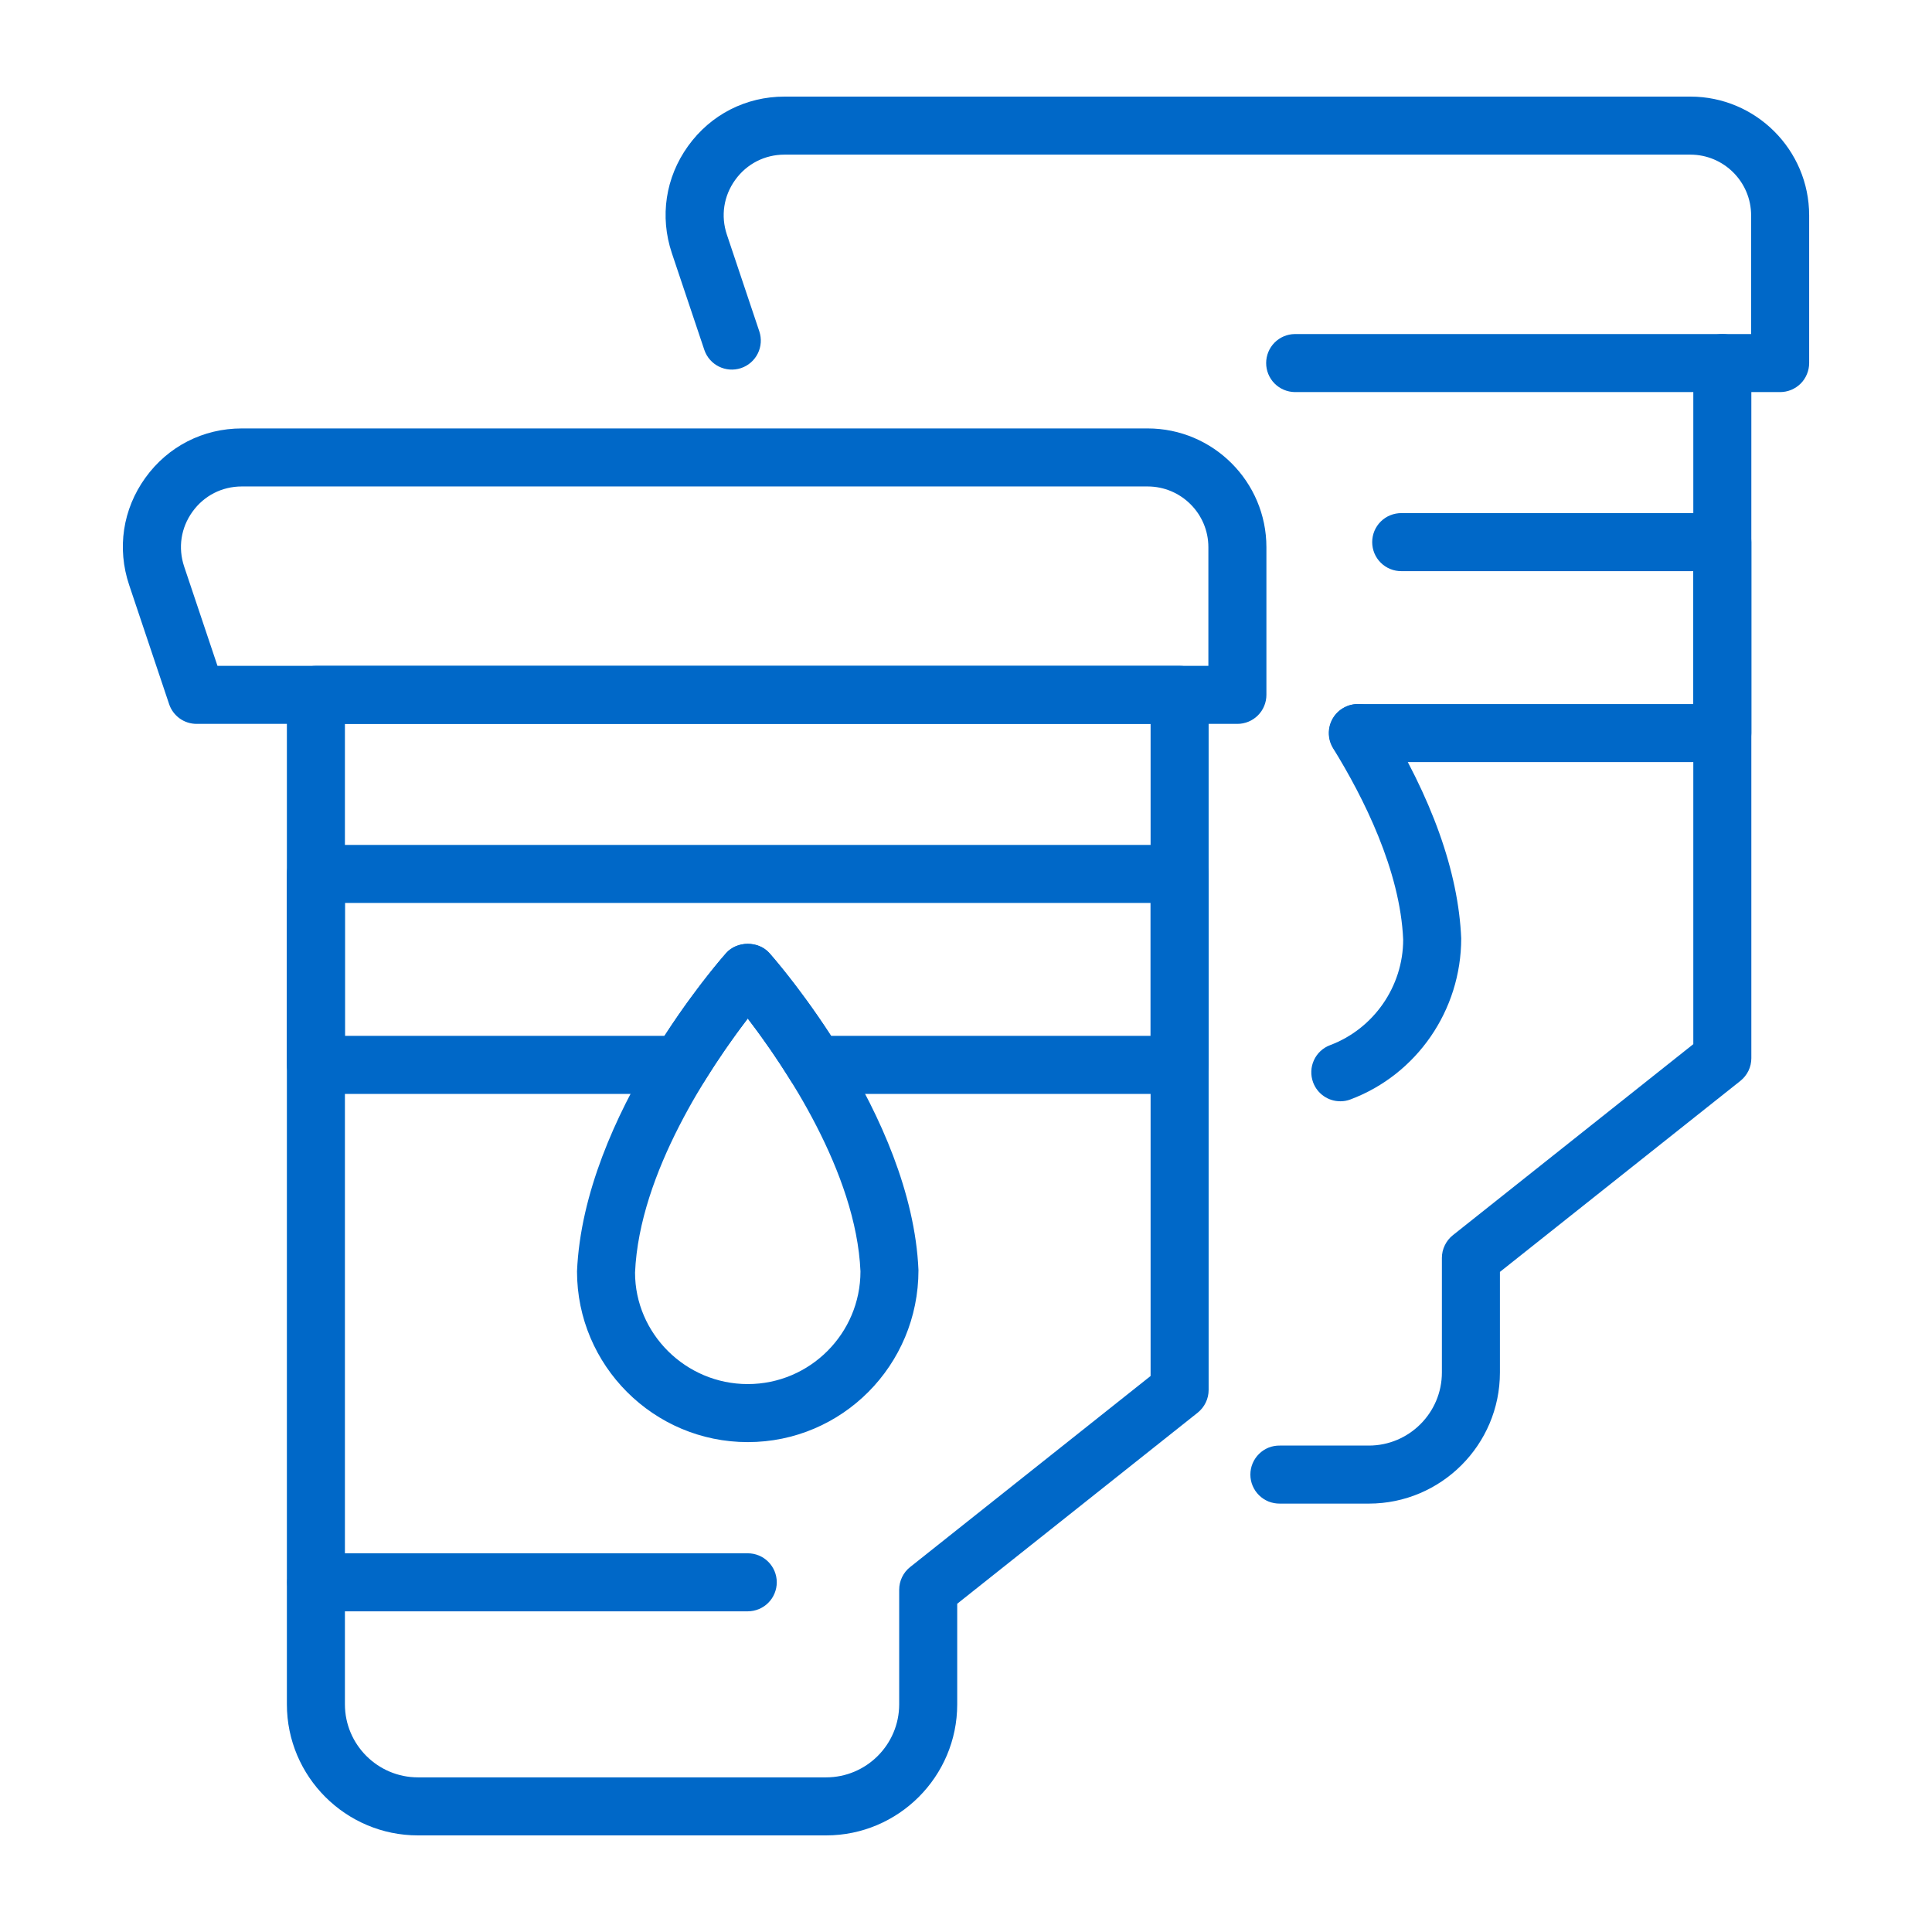
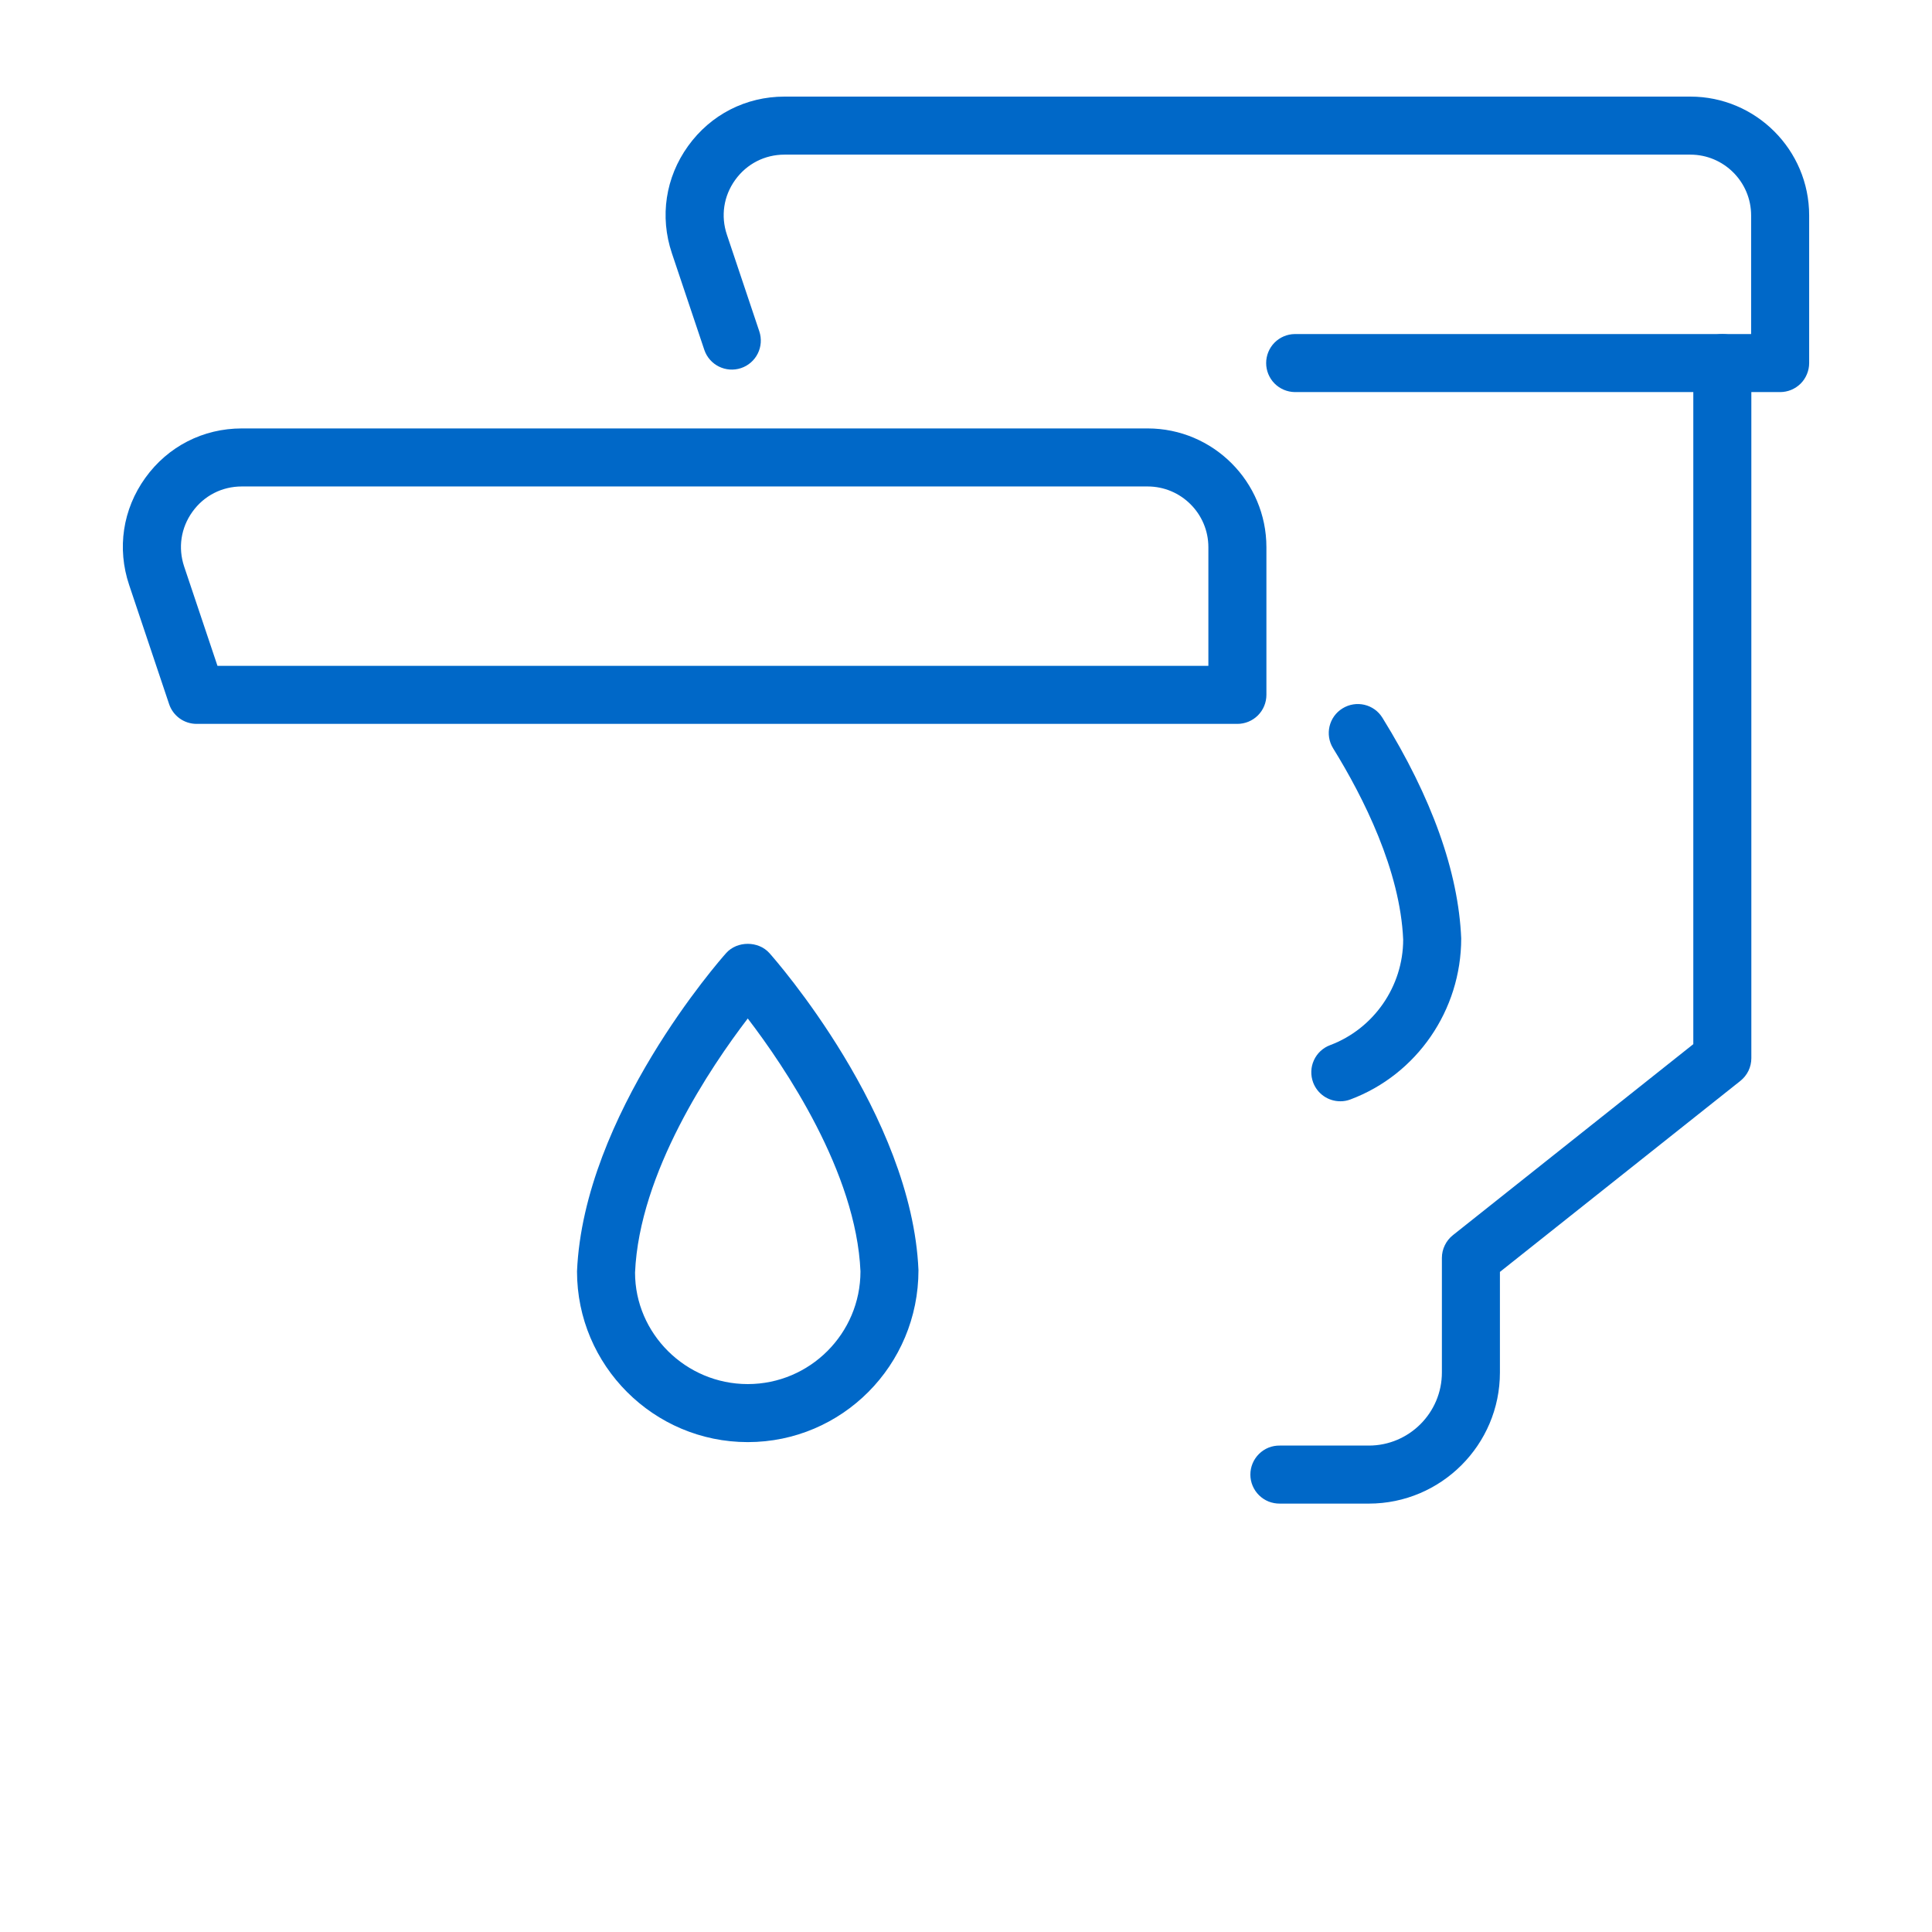
<svg xmlns="http://www.w3.org/2000/svg" width="53" height="53" viewBox="0 0 53 53" fill="none">
  <path d="M33.945 19.858H5.394C5.227 19.858 5.064 19.806 4.929 19.709C4.793 19.611 4.692 19.474 4.639 19.315L3.543 16.048C3.205 15.042 3.367 13.97 3.987 13.108C4.607 12.247 5.571 11.753 6.633 11.753H31.482C33.279 11.753 34.741 13.215 34.741 15.011V19.062C34.741 19.273 34.657 19.476 34.508 19.625C34.359 19.774 34.156 19.858 33.945 19.858ZM5.966 18.266H33.149V15.011C33.149 14.092 32.401 13.345 31.482 13.345H6.633C6.09 13.345 5.597 13.597 5.28 14.038C4.962 14.479 4.88 15.027 5.052 15.542L5.966 18.266Z" fill="#0068C8" />
-   <path d="M22.662 50.35H11.467C9.483 50.35 7.87 48.737 7.87 46.754V19.062C7.87 18.958 7.891 18.854 7.931 18.758C7.971 18.661 8.03 18.573 8.103 18.499C8.177 18.425 8.265 18.367 8.362 18.327C8.458 18.287 8.562 18.266 8.666 18.266H32.359C32.571 18.266 32.773 18.35 32.922 18.499C33.072 18.649 33.156 18.851 33.156 19.062V38.131C33.156 38.251 33.129 38.369 33.076 38.477C33.024 38.585 32.948 38.68 32.855 38.754L26.259 43.995V46.754C26.259 48.737 24.645 50.35 22.662 50.35ZM9.462 19.858V46.754C9.462 47.859 10.362 48.758 11.467 48.758H22.662C23.767 48.758 24.667 47.859 24.667 46.754V43.611C24.667 43.491 24.694 43.373 24.746 43.265C24.798 43.157 24.874 43.062 24.968 42.988L31.564 37.747V19.858H9.462Z" fill="#0068C8" />
-   <path d="M20.513 44.203H8.666C8.457 44.2 8.257 44.115 8.109 43.966C7.962 43.817 7.879 43.616 7.879 43.407C7.879 43.197 7.962 42.996 8.109 42.847C8.257 42.698 8.457 42.613 8.666 42.611H20.513C20.724 42.611 20.927 42.694 21.076 42.844C21.225 42.993 21.309 43.196 21.309 43.407C21.309 43.511 21.288 43.615 21.248 43.711C21.208 43.808 21.15 43.896 21.076 43.969C21.002 44.044 20.914 44.102 20.818 44.142C20.721 44.182 20.617 44.203 20.513 44.203ZM32.359 30.009H22.358C22.222 30.009 22.089 29.974 21.97 29.908C21.852 29.842 21.752 29.747 21.681 29.631C21.32 29.049 20.93 28.485 20.513 27.94C20.096 28.485 19.706 29.049 19.345 29.631C19.274 29.747 19.174 29.842 19.056 29.908C18.937 29.974 18.804 30.009 18.668 30.009H8.666C8.562 30.009 8.458 29.988 8.362 29.948C8.265 29.908 8.177 29.849 8.103 29.776C8.03 29.702 7.971 29.614 7.931 29.517C7.891 29.421 7.87 29.317 7.87 29.213V23.974C7.87 23.87 7.891 23.766 7.931 23.67C7.971 23.573 8.03 23.485 8.103 23.412C8.177 23.338 8.265 23.279 8.362 23.239C8.458 23.199 8.562 23.178 8.666 23.178H32.359C32.571 23.178 32.773 23.262 32.922 23.412C33.072 23.561 33.156 23.763 33.156 23.974V29.213C33.156 29.317 33.135 29.421 33.095 29.517C33.055 29.614 32.996 29.702 32.922 29.776C32.849 29.849 32.761 29.908 32.664 29.948C32.568 29.988 32.464 30.009 32.359 30.009ZM22.796 28.417H31.564V24.77H9.462V28.417H18.23C19.102 27.07 19.883 26.187 19.918 26.148C20.22 25.807 20.806 25.807 21.108 26.148C21.144 26.187 21.924 27.07 22.796 28.417Z" fill="#0068C8" />
  <path d="M20.513 39.561C17.93 39.561 15.829 37.459 15.829 34.877C16.012 30.581 19.759 26.326 19.919 26.147C20.221 25.807 20.805 25.807 21.108 26.147C21.267 26.326 25.014 30.581 25.196 34.843C25.197 37.459 23.096 39.561 20.513 39.561ZM20.513 27.94C19.5 29.264 17.538 32.166 17.421 34.911C17.421 36.582 18.808 37.969 20.513 37.969C22.218 37.969 23.605 36.582 23.605 34.877C23.488 32.158 21.526 29.263 20.513 27.94ZM37.551 41.248H35.11C35.005 41.249 34.9 41.23 34.801 41.191C34.703 41.151 34.614 41.093 34.539 41.019C34.464 40.945 34.404 40.857 34.363 40.759C34.322 40.662 34.301 40.557 34.301 40.452C34.301 40.346 34.322 40.241 34.363 40.144C34.404 40.046 34.464 39.958 34.539 39.884C34.614 39.81 34.703 39.752 34.801 39.712C34.9 39.673 35.005 39.654 35.11 39.656H37.551C38.656 39.656 39.555 38.756 39.555 37.651V34.508C39.555 34.388 39.582 34.27 39.635 34.162C39.687 34.054 39.762 33.959 39.856 33.885L46.452 28.644V9.96C46.452 9.749 46.536 9.546 46.685 9.397C46.835 9.248 47.037 9.164 47.248 9.164H48.038V5.909C48.038 4.99 47.29 4.242 46.371 4.242H21.521C20.979 4.242 20.485 4.495 20.168 4.936C19.851 5.377 19.768 5.924 19.941 6.439L20.83 9.09C20.897 9.291 20.882 9.509 20.788 9.698C20.694 9.887 20.529 10.031 20.329 10.098C19.912 10.237 19.461 10.013 19.321 9.597L18.431 6.945C18.094 5.939 18.256 4.868 18.876 4.006C19.496 3.144 20.46 2.65 21.521 2.65H46.371C48.168 2.65 49.63 4.112 49.63 5.909V9.96C49.63 10.064 49.609 10.168 49.569 10.264C49.529 10.361 49.471 10.449 49.397 10.523C49.323 10.596 49.235 10.655 49.139 10.695C49.042 10.735 48.938 10.756 48.834 10.756H48.044V29.029C48.044 29.148 48.017 29.267 47.965 29.375C47.913 29.482 47.837 29.577 47.743 29.652L41.147 34.892V37.651C41.147 39.634 39.534 41.248 37.551 41.248Z" fill="#0068C8" />
-   <path d="M47.248 20.906H37.246C37.037 20.904 36.837 20.819 36.689 20.67C36.542 20.521 36.459 20.32 36.459 20.11C36.459 19.901 36.542 19.7 36.689 19.55C36.837 19.401 37.037 19.317 37.246 19.314H46.452V15.668H38.448C38.343 15.669 38.238 15.65 38.141 15.61C38.043 15.571 37.954 15.512 37.879 15.438C37.804 15.364 37.745 15.276 37.704 15.179C37.664 15.082 37.643 14.977 37.643 14.872C37.643 14.767 37.664 14.662 37.704 14.565C37.745 14.468 37.804 14.38 37.879 14.306C37.954 14.232 38.043 14.173 38.141 14.134C38.238 14.095 38.343 14.075 38.448 14.076H47.248C47.353 14.076 47.456 14.097 47.553 14.137C47.649 14.177 47.737 14.235 47.811 14.309C47.885 14.383 47.944 14.471 47.984 14.567C48.024 14.664 48.044 14.768 48.044 14.872V20.11C48.044 20.321 47.96 20.524 47.811 20.673C47.662 20.822 47.459 20.906 47.248 20.906Z" fill="#0068C8" />
  <path d="M36.769 30.211C36.606 30.211 36.448 30.162 36.315 30.07C36.182 29.978 36.08 29.847 36.023 29.695C35.987 29.597 35.969 29.493 35.973 29.389C35.976 29.284 36 29.182 36.044 29.086C36.087 28.991 36.148 28.905 36.225 28.834C36.301 28.763 36.391 28.707 36.489 28.671C37.688 28.22 38.493 27.056 38.493 25.775C38.412 23.881 37.403 21.873 36.571 20.528C36.339 20.154 36.455 19.663 36.829 19.433C37.203 19.202 37.694 19.316 37.924 19.691C39.28 21.881 40.007 23.917 40.085 25.741C40.085 27.716 38.865 29.478 37.048 30.16C36.959 30.194 36.864 30.212 36.769 30.211ZM47.248 10.756H35.517C35.308 10.752 35.109 10.667 34.962 10.518C34.816 10.369 34.734 10.168 34.734 9.96C34.734 9.751 34.816 9.55 34.962 9.401C35.109 9.252 35.308 9.167 35.517 9.164H47.248C47.353 9.164 47.456 9.184 47.553 9.224C47.65 9.264 47.737 9.323 47.811 9.397C47.885 9.471 47.944 9.558 47.984 9.655C48.024 9.752 48.044 9.855 48.044 9.96C48.044 10.064 48.024 10.168 47.984 10.264C47.944 10.361 47.885 10.449 47.811 10.523C47.737 10.596 47.65 10.655 47.553 10.695C47.456 10.735 47.353 10.756 47.248 10.756Z" fill="#0068C8" />
</svg>